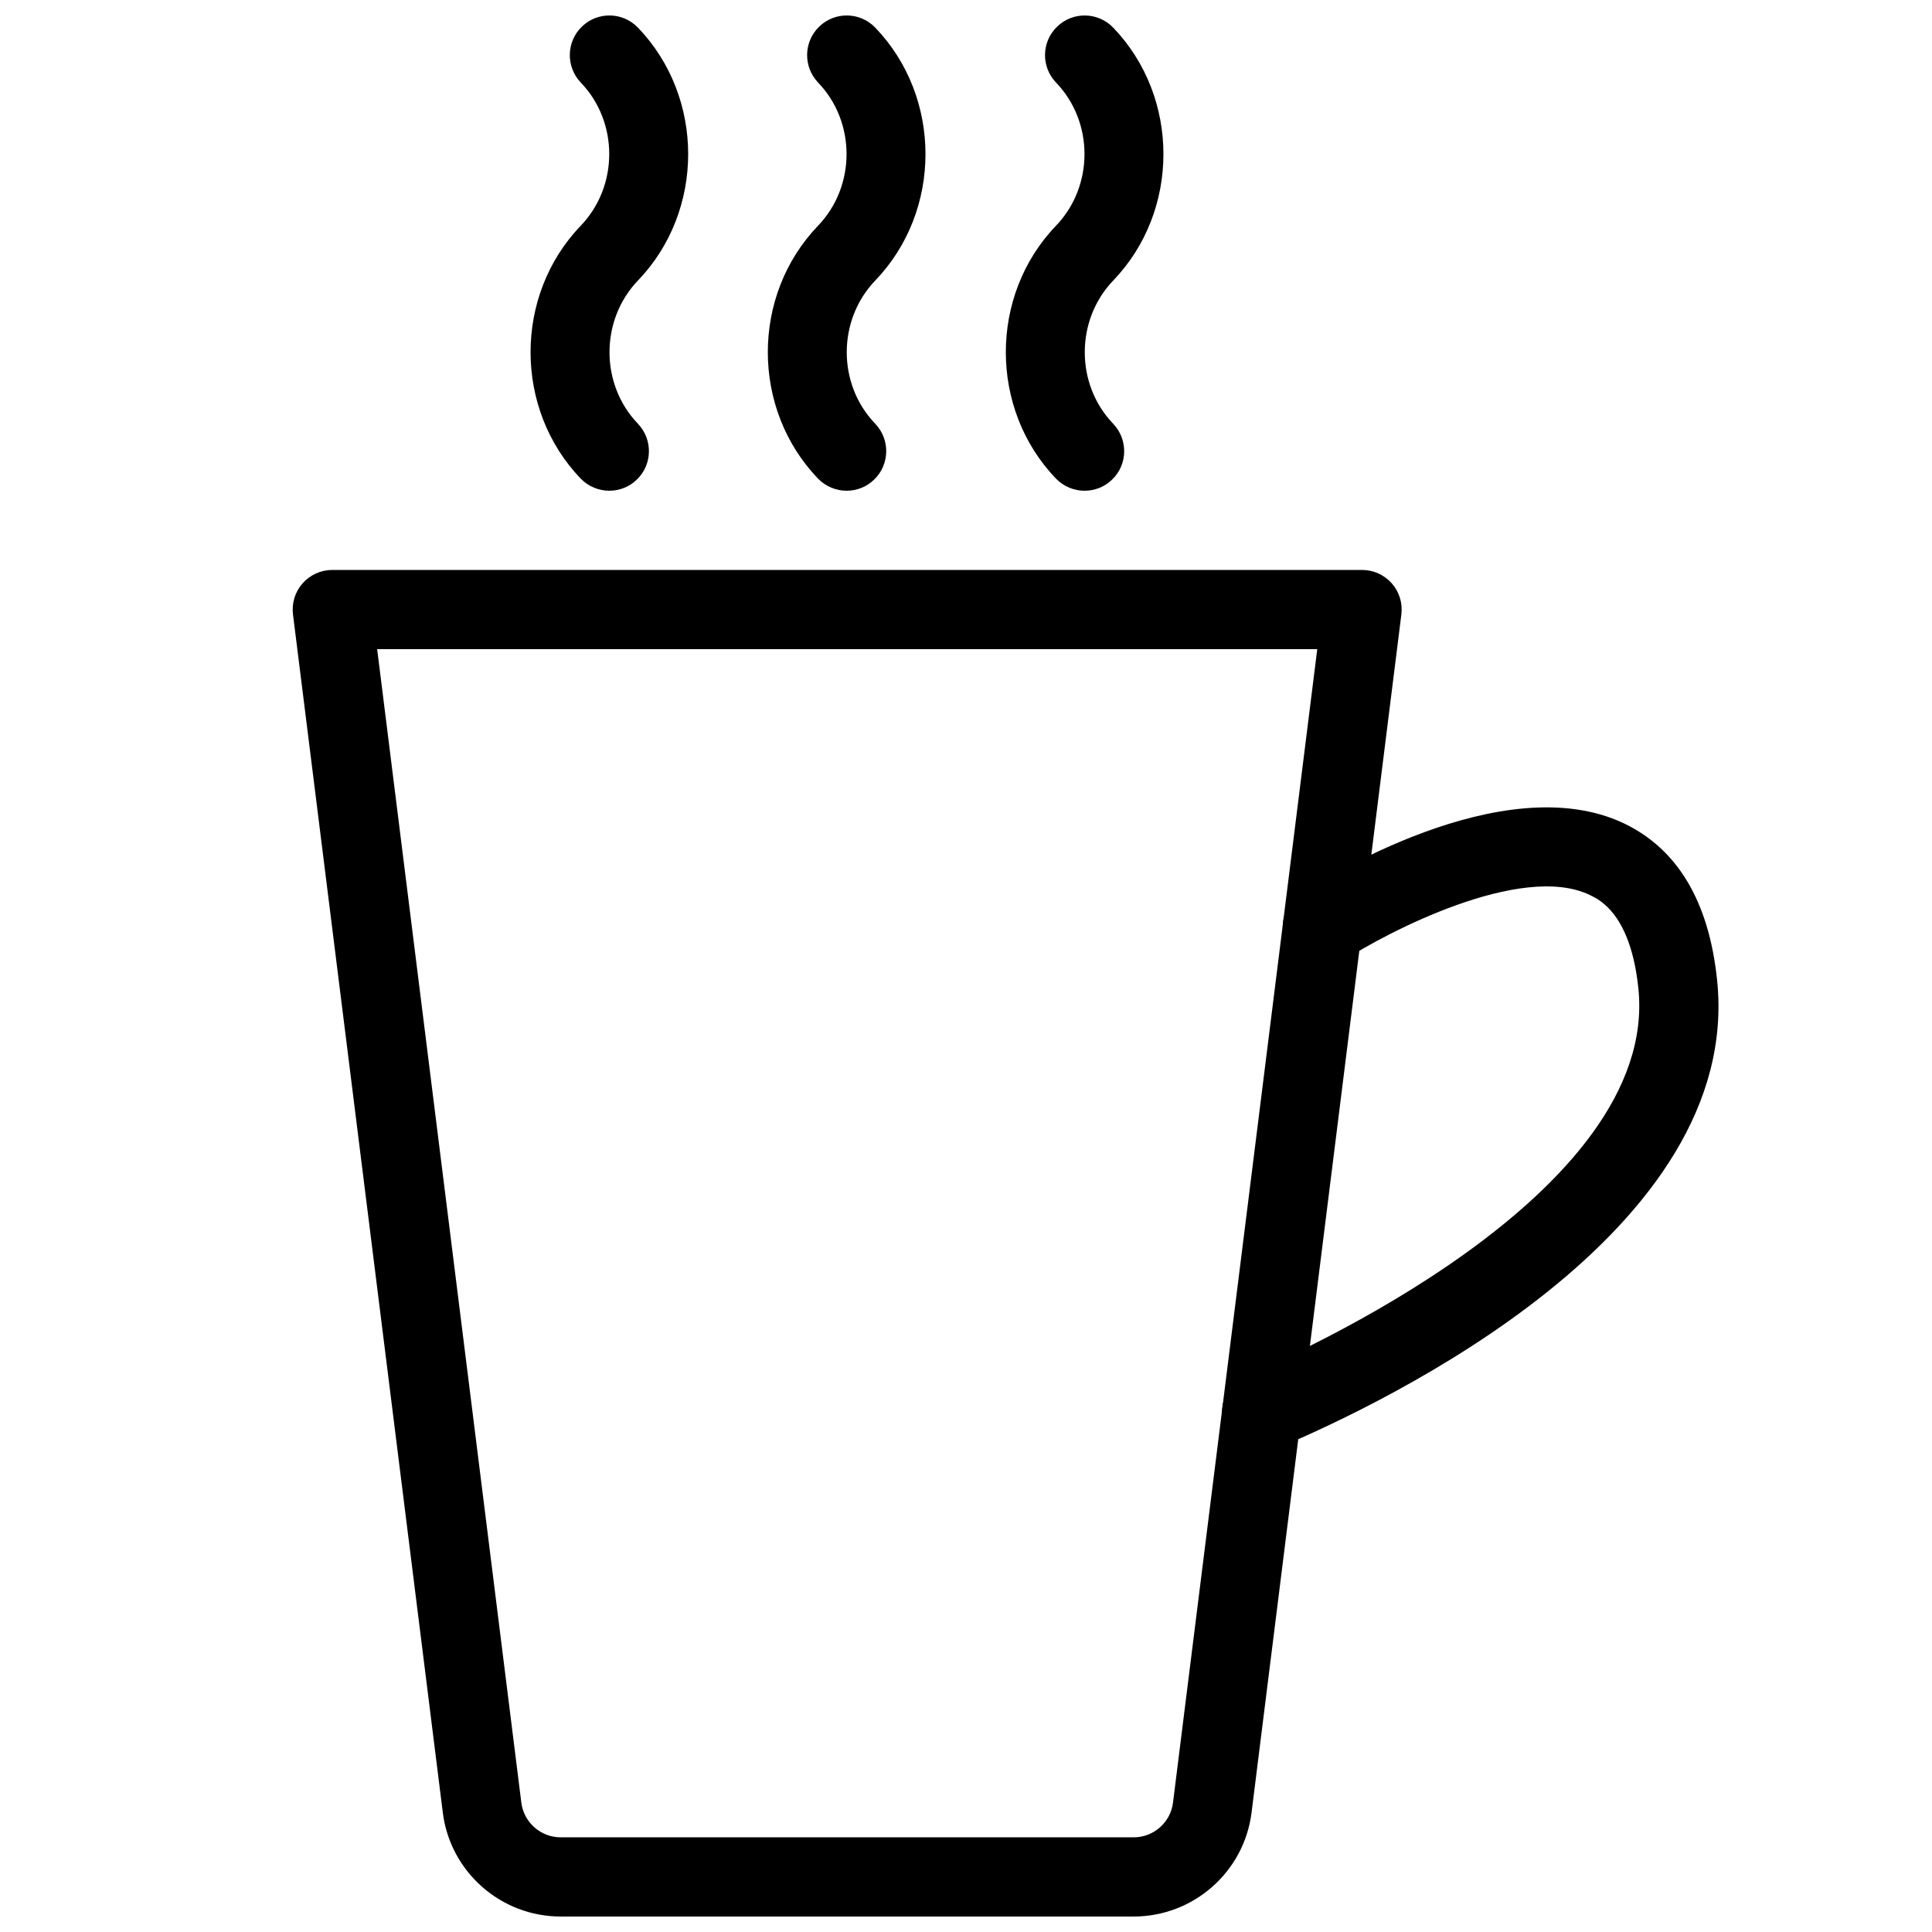
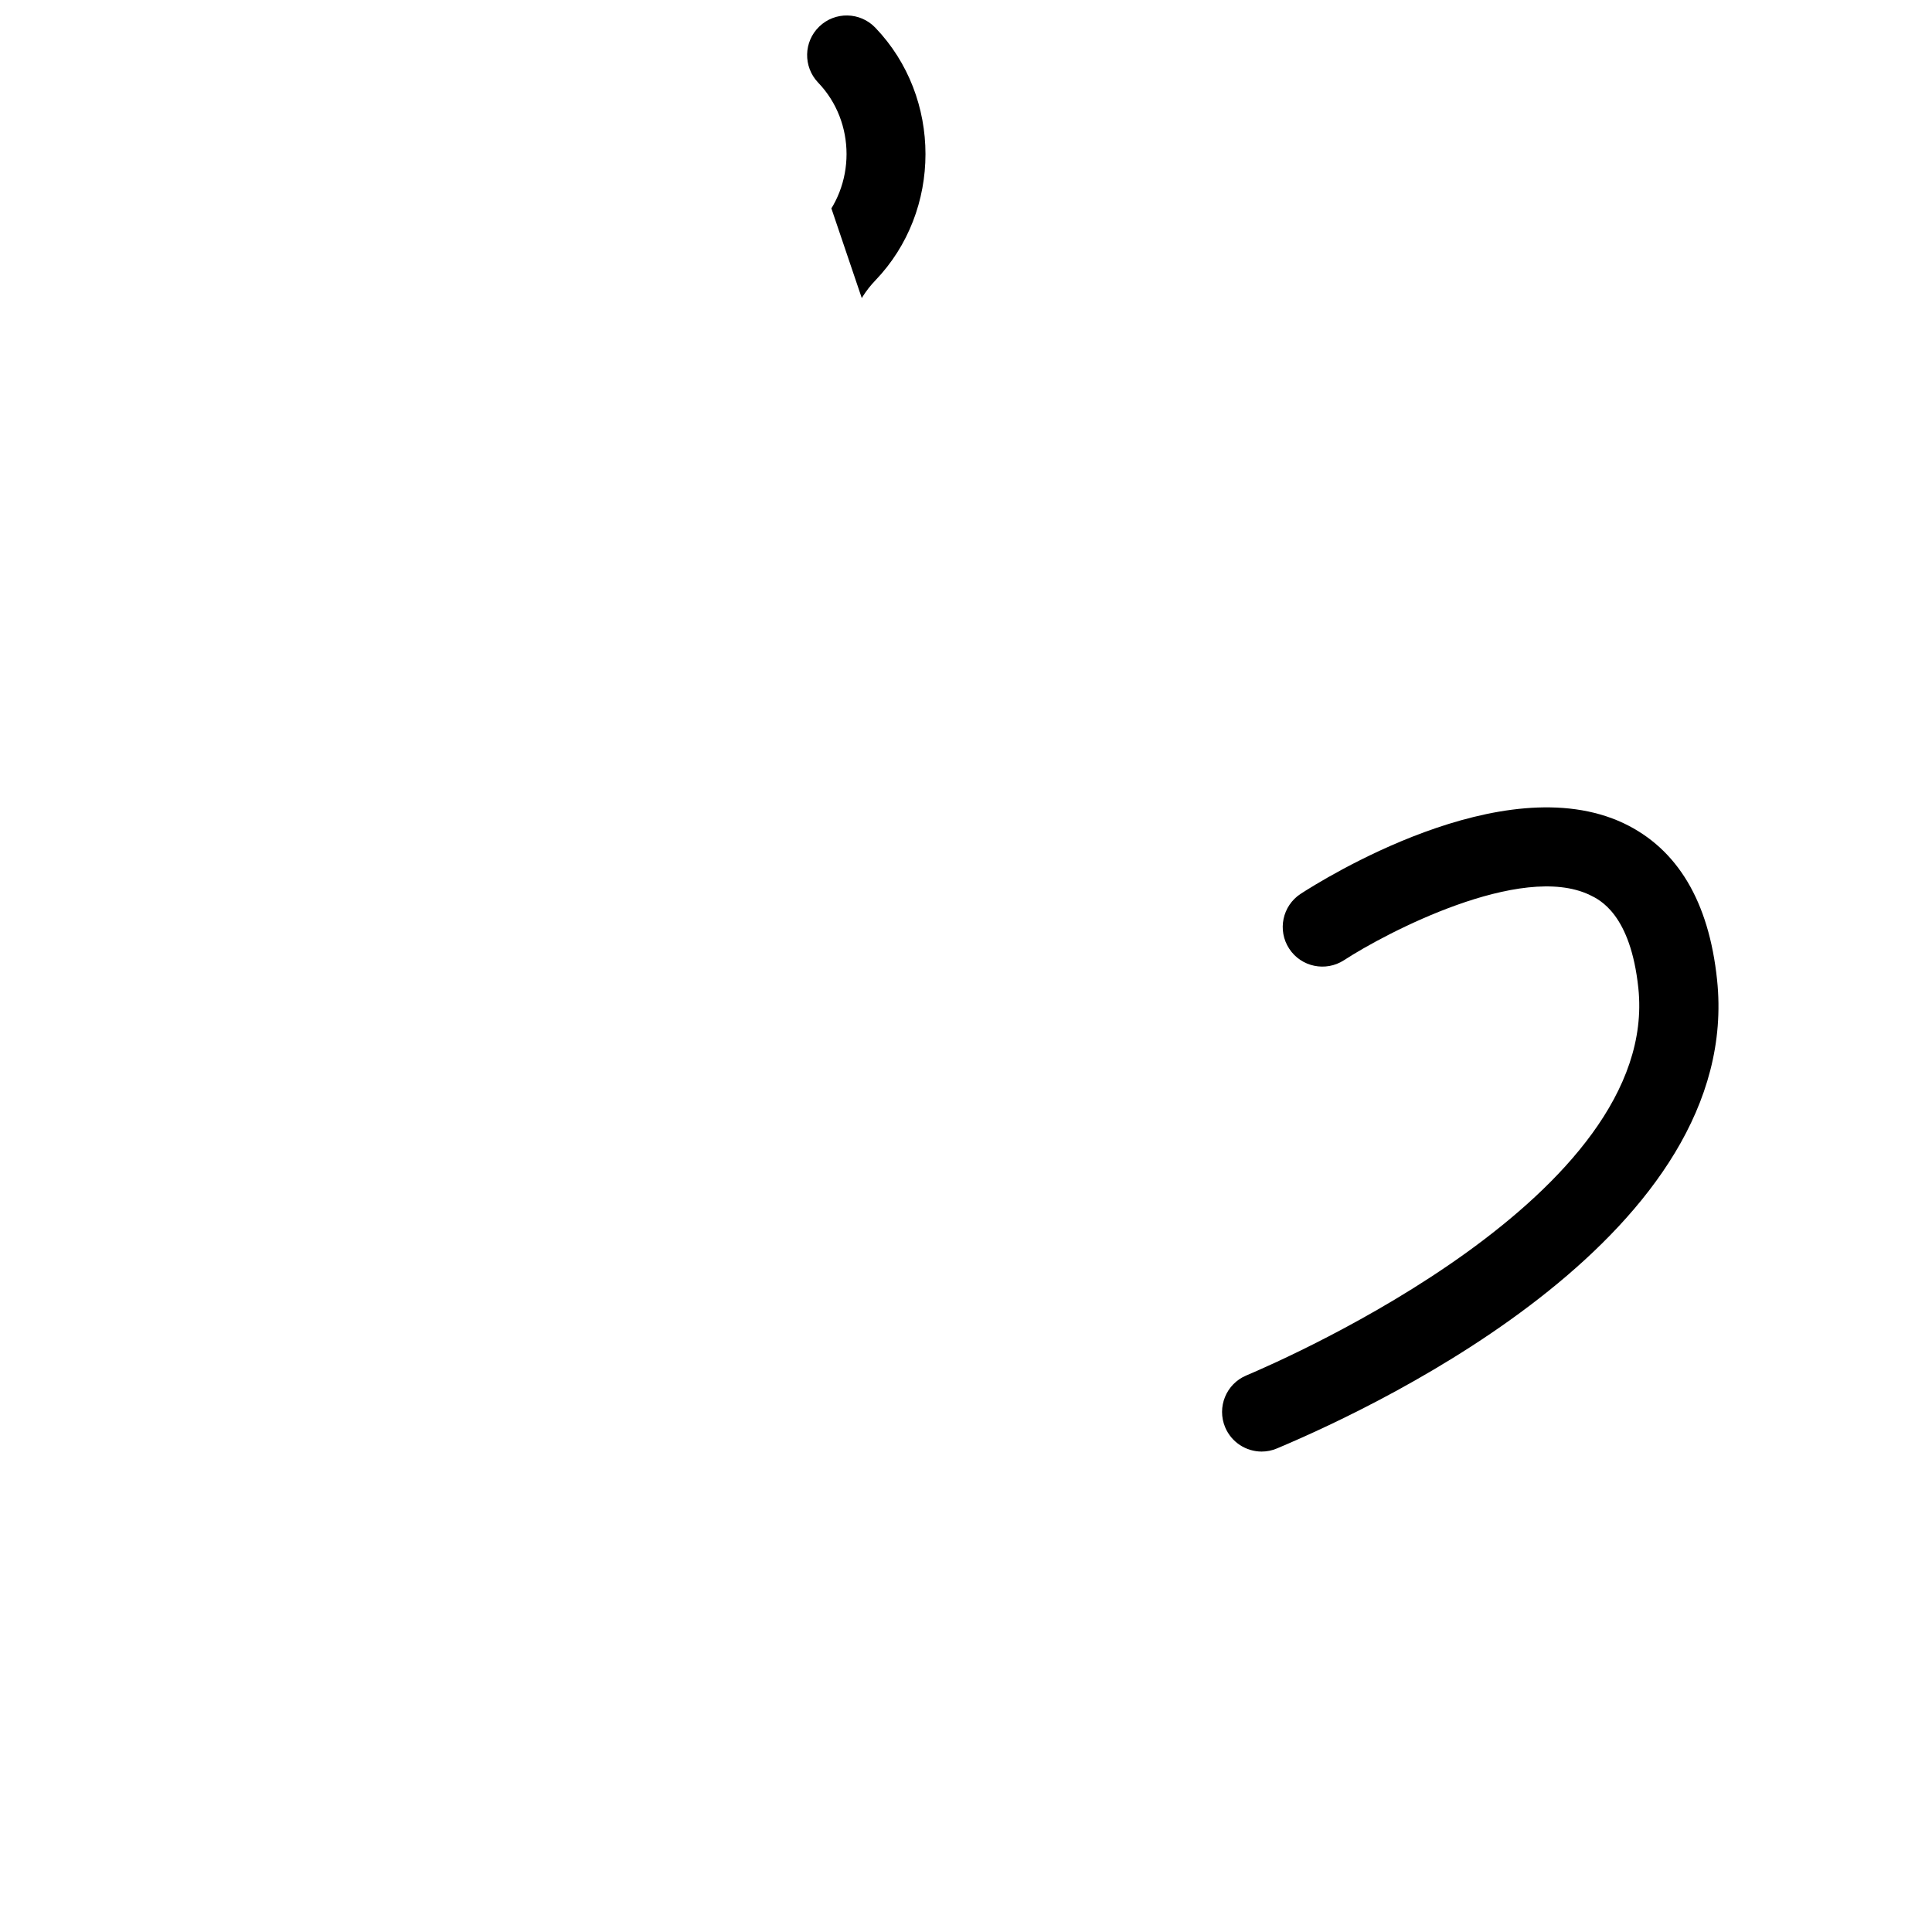
<svg xmlns="http://www.w3.org/2000/svg" width="800px" height="800px" version="1.1" viewBox="144 144 512 512">
  <defs>
    <clipPath id="d">
-       <path d="m410 148.09h43v126.91h-43z" />
-     </clipPath>
+       </clipPath>
    <clipPath id="c">
-       <path d="m347 148.09h43v126.91h-43z" />
+       <path d="m347 148.09h43v126.91z" />
    </clipPath>
    <clipPath id="b">
-       <path d="m284 148.09h43v126.91h-43z" />
-     </clipPath>
+       </clipPath>
    <clipPath id="a">
      <path d="m221 295h295v356.9h-295z" />
    </clipPath>
  </defs>
  <g clip-path="url(#d)">
    <path d="m431.42 274.05c-2.75 0-5.519-1.09-7.578-3.211-17.719-18.473-17.719-48.555 0-67.008 10.078-10.496 10.078-27.5 0.02-37.953-4.008-4.176-3.883-10.832 0.316-14.84 4.176-4.031 10.832-3.883 14.84 0.293 17.738 18.473 17.738 48.555 0 67.008-10.055 10.496-10.055 27.5-0.02 37.953 4.008 4.199 3.883 10.852-0.316 14.84-2.012 1.953-4.637 2.918-7.262 2.918z" />
  </g>
  <g clip-path="url(#c)">
    <path d="m368.36 274.05c-2.75 0-5.5-1.09-7.578-3.211-17.738-18.473-17.738-48.555 0-67.008 10.078-10.496 10.078-27.5 0.02-37.953-3.988-4.199-3.859-10.832 0.316-14.844 4.176-4.031 10.832-3.883 14.84 0.293 17.738 18.473 17.738 48.555 0 67.008-10.078 10.496-10.078 27.5-0.02 37.953 4.008 4.176 3.883 10.832-0.316 14.84-2.012 1.957-4.637 2.922-7.262 2.922z" />
  </g>
  <g clip-path="url(#b)">
    <path d="m305.47 274.05c-2.75 0-5.523-1.094-7.578-3.211-17.719-18.473-17.719-48.555 0-67.008 10.078-10.496 10.078-27.5 0.02-37.953-3.988-4.199-3.863-10.832 0.316-14.844 4.176-4.031 10.832-3.883 14.84 0.293 17.738 18.473 17.738 48.555 0 67.008-10.055 10.496-10.055 27.5-0.02 37.953 4.008 4.199 3.883 10.852-0.316 14.84-2.016 1.957-4.641 2.922-7.262 2.922z" />
  </g>
  <g clip-path="url(#a)">
-     <path d="m444.44 651.9h-151.86c-15.848 0-29.285-11.84-31.234-27.562l-39.699-317.48c-0.375-3 0.547-6.023 2.543-8.27 1.992-2.246 4.848-3.547 7.871-3.547h272.9c3.023 0 5.879 1.301 7.871 3.547 1.996 2.246 2.918 5.269 2.539 8.27l-39.695 317.48c-1.953 15.723-15.387 27.562-31.238 27.562zm-200.49-335.87 38.207 305.69c0.668 5.246 5.141 9.191 10.43 9.191h151.86c5.269 0 9.762-3.945 10.41-9.195l38.23-305.68z" />
-   </g>
+     </g>
  <path d="m478.36 528.68c-4.094 0-7.977-2.414-9.676-6.422-2.246-5.352 0.25-11.504 5.606-13.75 11.23-4.746 109.64-47.82 103.89-102.63-2.059-19.566-10.203-23.426-12.891-24.707-18.242-8.711-54.012 10.055-65.117 17.297-4.848 3.148-11.379 1.785-14.527-3.066-3.168-4.848-1.805-11.355 3.043-14.527 5.394-3.484 53.488-33.859 85.605-18.703 14.254 6.781 22.586 20.719 24.75 41.5 7.012 66.711-87.473 111.91-116.61 124.17-1.324 0.566-2.711 0.84-4.074 0.84z" />
</svg>